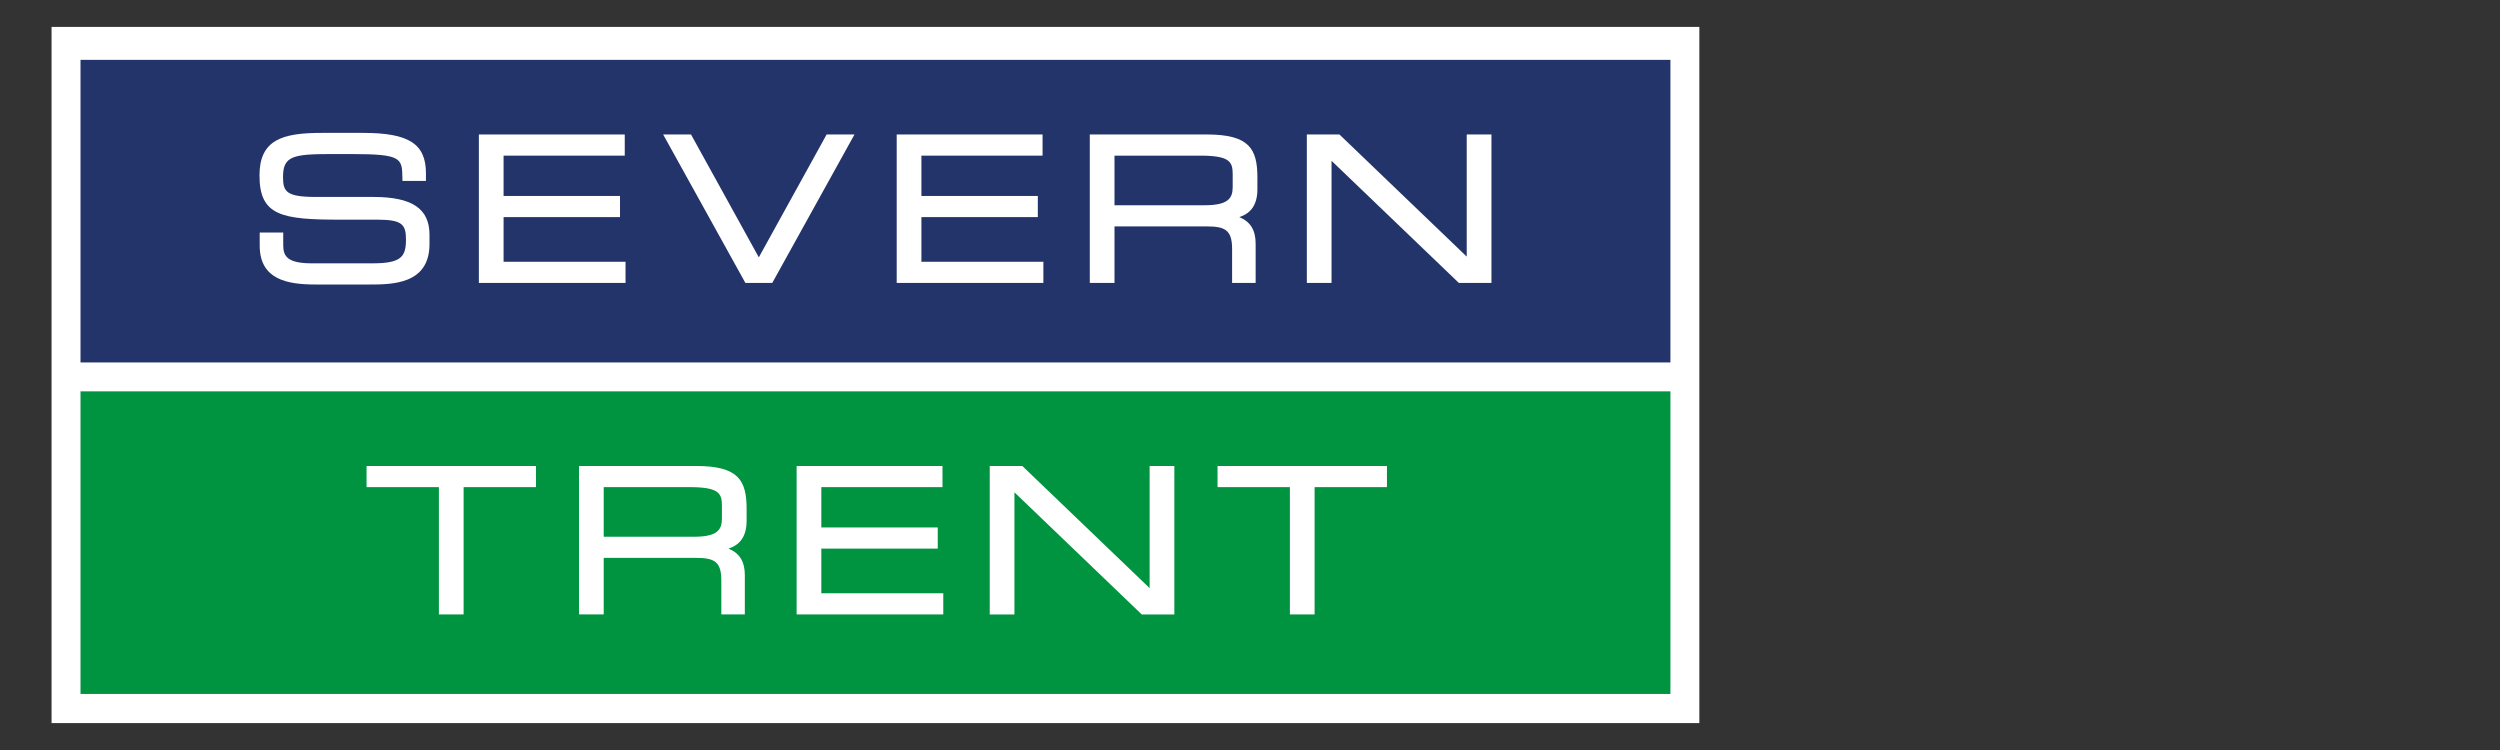
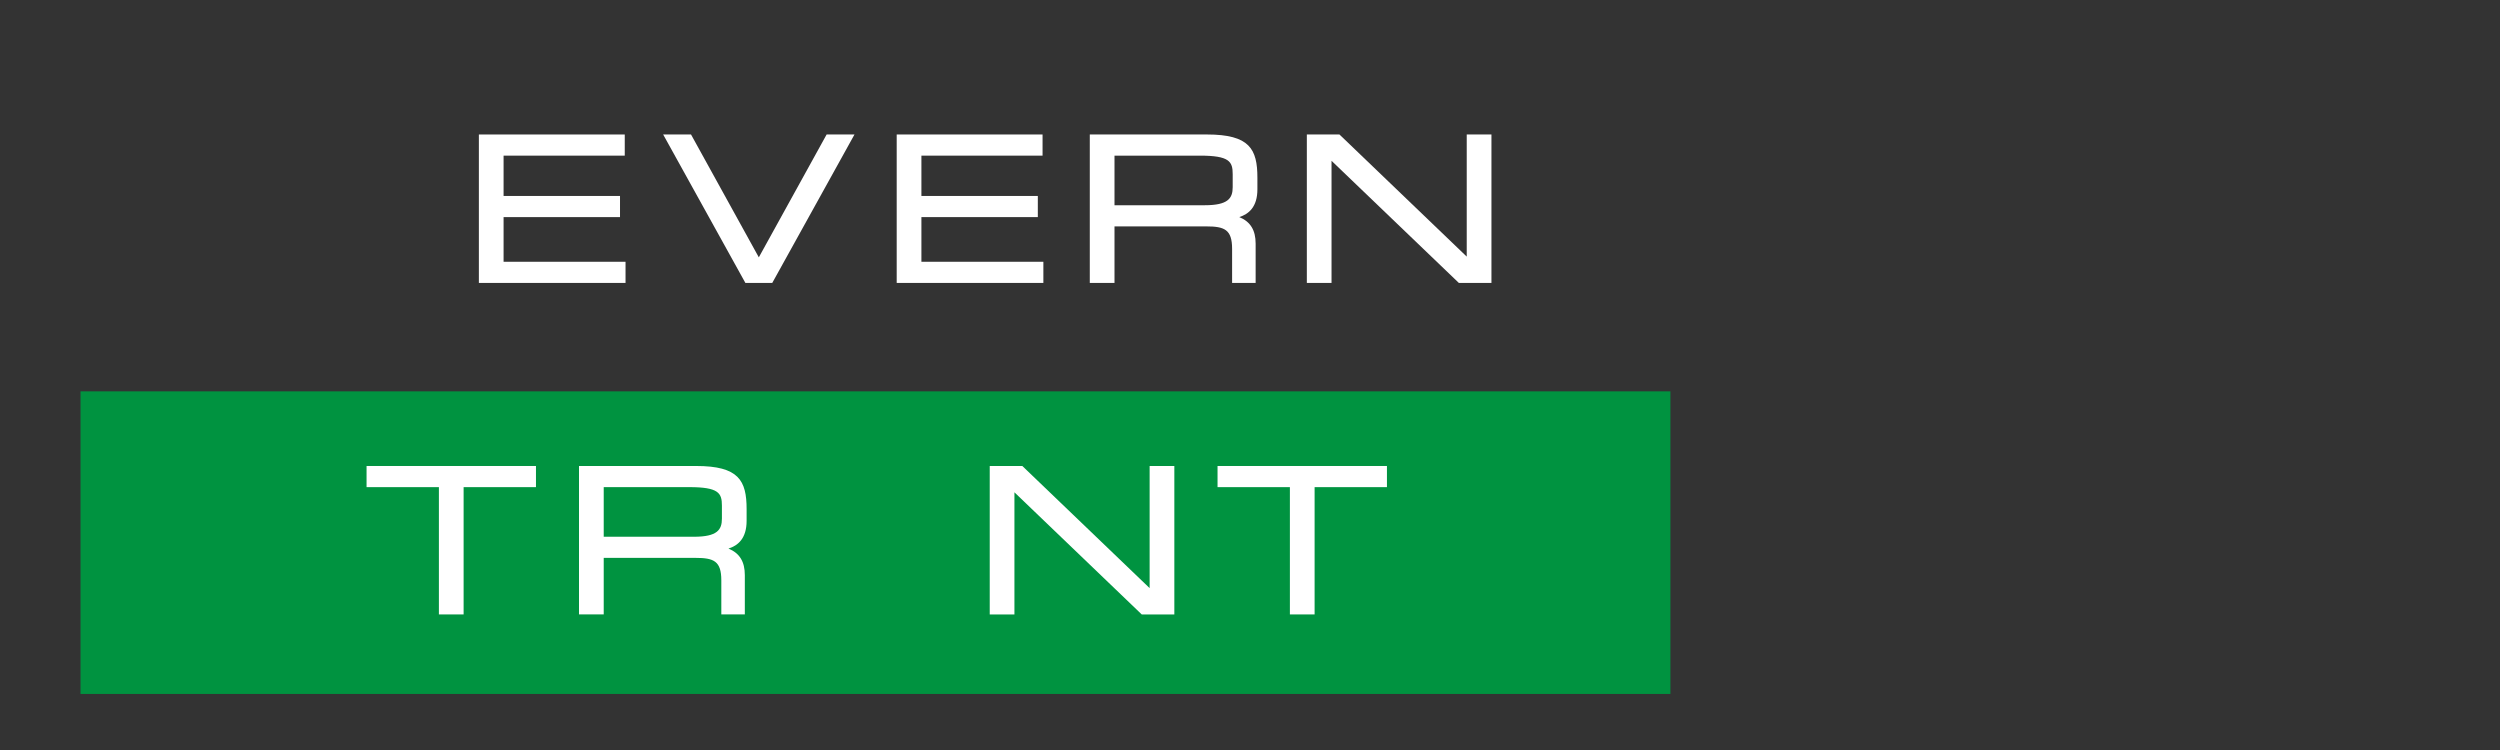
<svg xmlns="http://www.w3.org/2000/svg" width="250" height="75" viewBox="0 0 250 75" fill="none">
  <rect x="0" y="0" width="250" height="75" fill="#333333" stroke="none" />
-   <path d="M169.934 72.309H5.156V2.691H169.934V72.309Z" fill="white" />
-   <path d="M8.051 5.986H167.042V36.245H8.051V5.986Z" fill="#23346A" />
  <path d="M8.051 39.136H167.042V69.394H8.051V39.136Z" fill="#009340" />
-   <path d="M36.931 28.45H31.554C28.792 28.45 25.971 27.989 25.971 24.566V23.52V23.252H26.237H28.055H28.322V23.52V24.527C28.322 25.672 28.796 26.334 31.217 26.334H37.226C40.089 26.334 40.598 25.71 40.598 23.954C40.598 22.438 40.204 21.967 37.74 21.967H34.064C28.174 21.967 25.949 21.587 25.949 17.549C25.949 13.986 28.221 13.29 32.147 13.29H36.317C40.892 13.29 42.594 14.386 42.594 17.331V17.827V18.093H42.326H40.508H40.247L40.241 17.831C40.207 15.822 40.199 15.405 35.152 15.405H33.097C29.273 15.405 28.303 15.628 28.303 17.687C28.303 19.143 28.586 19.695 31.594 19.695H37.326C41.215 19.695 42.949 20.861 42.949 23.48V24.409C42.949 28.451 39.182 28.45 36.931 28.45Z" fill="white" />
  <path d="M62.553 28.293H62.286H48.154H47.887V28.026V13.716V13.449H48.154H62.207H62.475V13.716V15.297V15.564H62.207H50.358V19.596H61.733H62.001V19.863V21.445V21.711H61.733H50.358V26.177H62.286H62.553V26.444V28.026V28.293Z" fill="white" />
  <path d="M77.225 28.293H77.068H74.696H74.538L74.462 28.155L66.536 13.846L66.316 13.449H66.77H68.945H69.103L69.179 13.587L75.882 25.734L82.586 13.587L82.662 13.449H82.82H84.996H85.448L85.229 13.846L77.302 28.155L77.225 28.293Z" fill="white" />
  <path d="M104.337 28.293H104.069H89.937H89.67V28.026V13.716V13.448H89.937H103.989H104.256V13.716V15.297V15.564H103.989H92.141V19.596H103.515H103.782V19.863V21.444V21.71H103.515H92.141V26.177H104.069H104.337V26.446V28.026V28.293Z" fill="white" />
  <path d="M125.563 28.293H125.295H123.477H123.21V28.026V24.884C123.21 22.953 122.45 22.64 120.63 22.64H111.45V28.026V28.293H111.182H109.246H108.979V28.026V13.716V13.448H109.246H120.69C124.959 13.448 125.74 14.904 125.74 17.768V18.934C125.74 20.699 124.874 21.408 123.928 21.708C125.051 22.172 125.564 23.022 125.564 24.369V28.026L125.563 28.293ZM111.45 20.524H120.473C122.802 20.524 123.269 19.832 123.269 18.717V17.413C123.269 16.156 122.946 15.564 119.998 15.564H111.45V20.524Z" fill="white" />
  <path d="M149.145 28.292H148.878H145.993H145.885L145.808 28.219L133.153 16.08V28.026V28.292H132.886H130.95H130.684V28.026V13.715V13.448H130.95H133.836H133.943L134.021 13.522L146.673 25.661V13.714V13.448H146.941H148.878H149.145V13.714V28.026L149.145 28.292Z" fill="white" />
  <path d="M46.361 61.443H46.094H44.158H43.89V61.175V48.714H36.924H36.656V48.447V46.865V46.599H36.924H53.329H53.597V46.865V48.447V48.714H53.329H46.361V61.175L46.361 61.443Z" fill="white" />
  <path d="M74.483 61.443H74.216H72.398H72.132V61.175V58.033C72.132 56.101 71.37 55.788 69.552 55.788H60.372V61.175V61.443H60.104H58.168H57.9V61.175V46.865V46.599H58.168H69.612C73.881 46.599 74.661 48.053 74.661 50.917V52.084C74.661 53.848 73.796 54.559 72.847 54.858C73.97 55.321 74.483 56.171 74.483 57.518V61.175L74.483 61.443ZM60.372 53.675H69.395C71.722 53.675 72.191 52.983 72.191 51.867V50.561C72.191 49.306 71.867 48.713 68.919 48.713H60.372V53.675Z" fill="white" />
-   <path d="M94.328 61.442H94.061H79.93H79.662V61.175V46.865V46.599H79.93H93.981H94.249V46.865V48.447V48.714H93.981H82.132V52.745H93.507H93.775V53.012V54.594V54.861H93.507H82.132V59.327H94.061H94.328V59.594V61.175V61.442Z" fill="white" />
  <path d="M117.434 61.444H117.166H114.282H114.174L114.096 61.369L101.443 49.231V61.178V61.444H101.176H99.239H98.973V61.178V46.866V46.599H99.239H102.125H102.232L102.31 46.674L114.963 58.812V46.866V46.599H115.23H117.166H117.434V46.866V61.178V61.444Z" fill="white" />
  <path d="M131.46 61.443H131.193H129.255H128.989V61.176V48.714H122.021H121.754V48.447V46.866V46.599H122.021H138.428H138.694V46.866V48.447V48.714H138.428H131.46V61.176L131.46 61.443Z" fill="white" />
</svg>